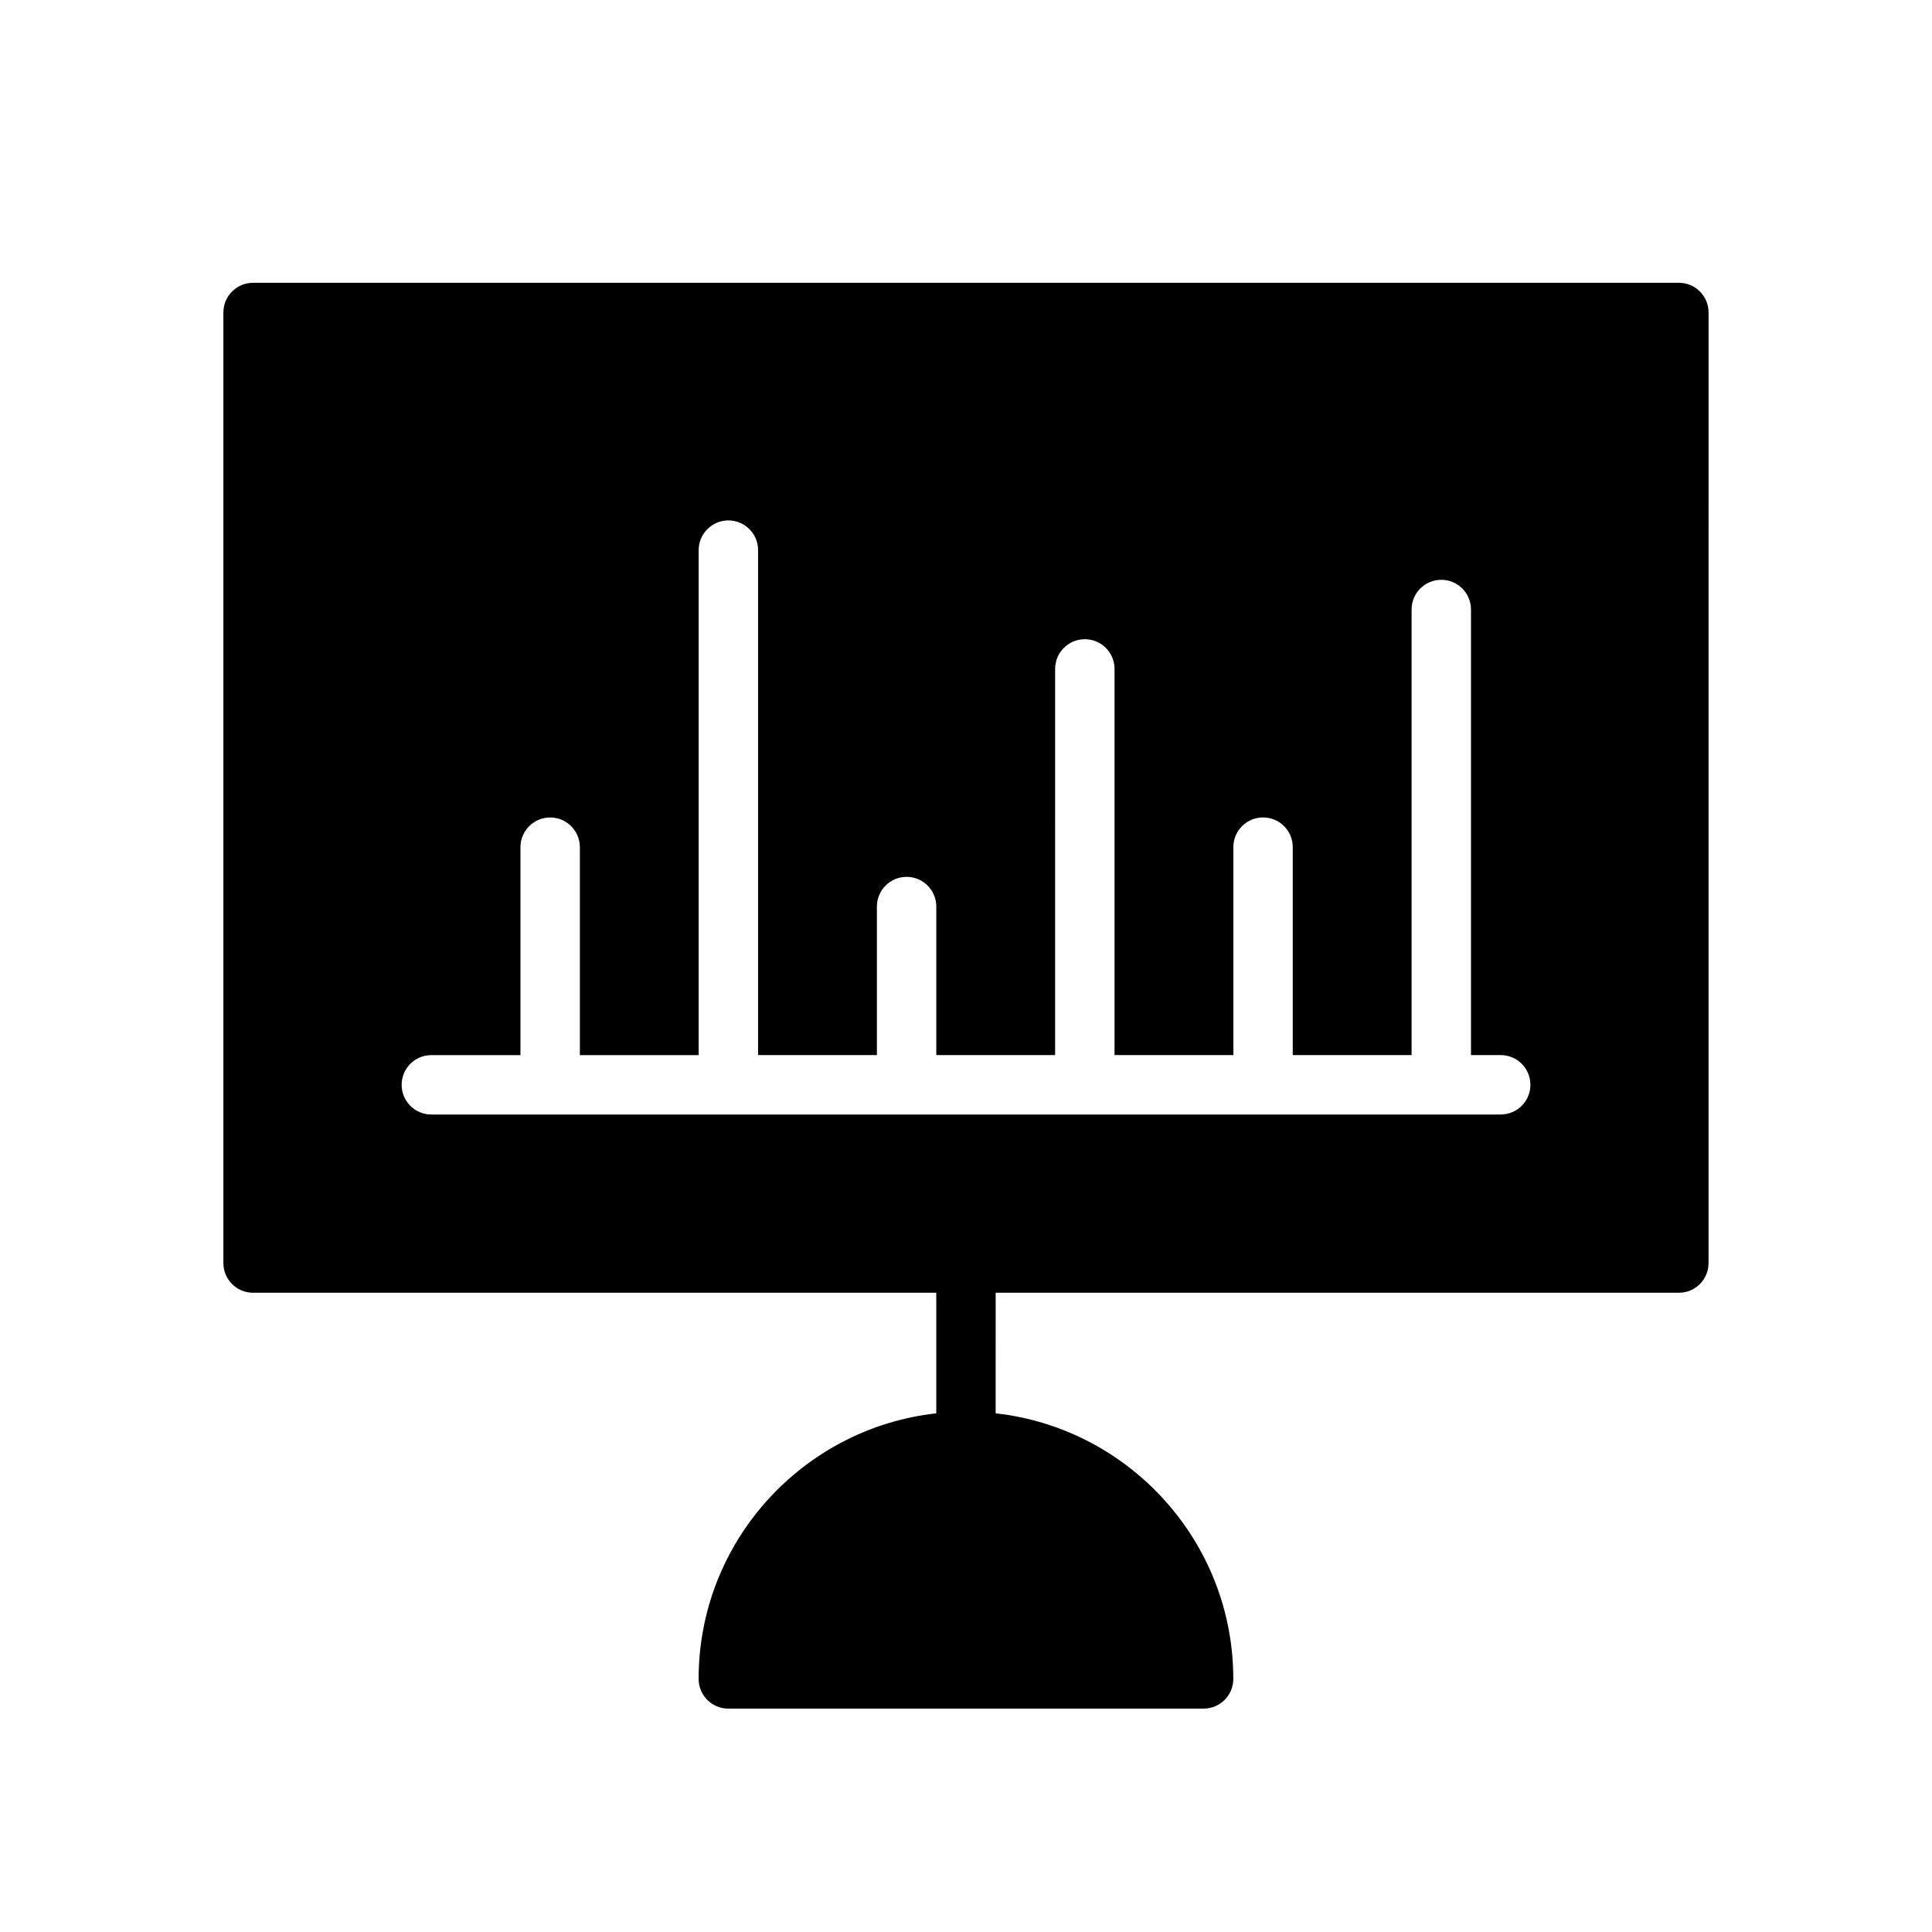
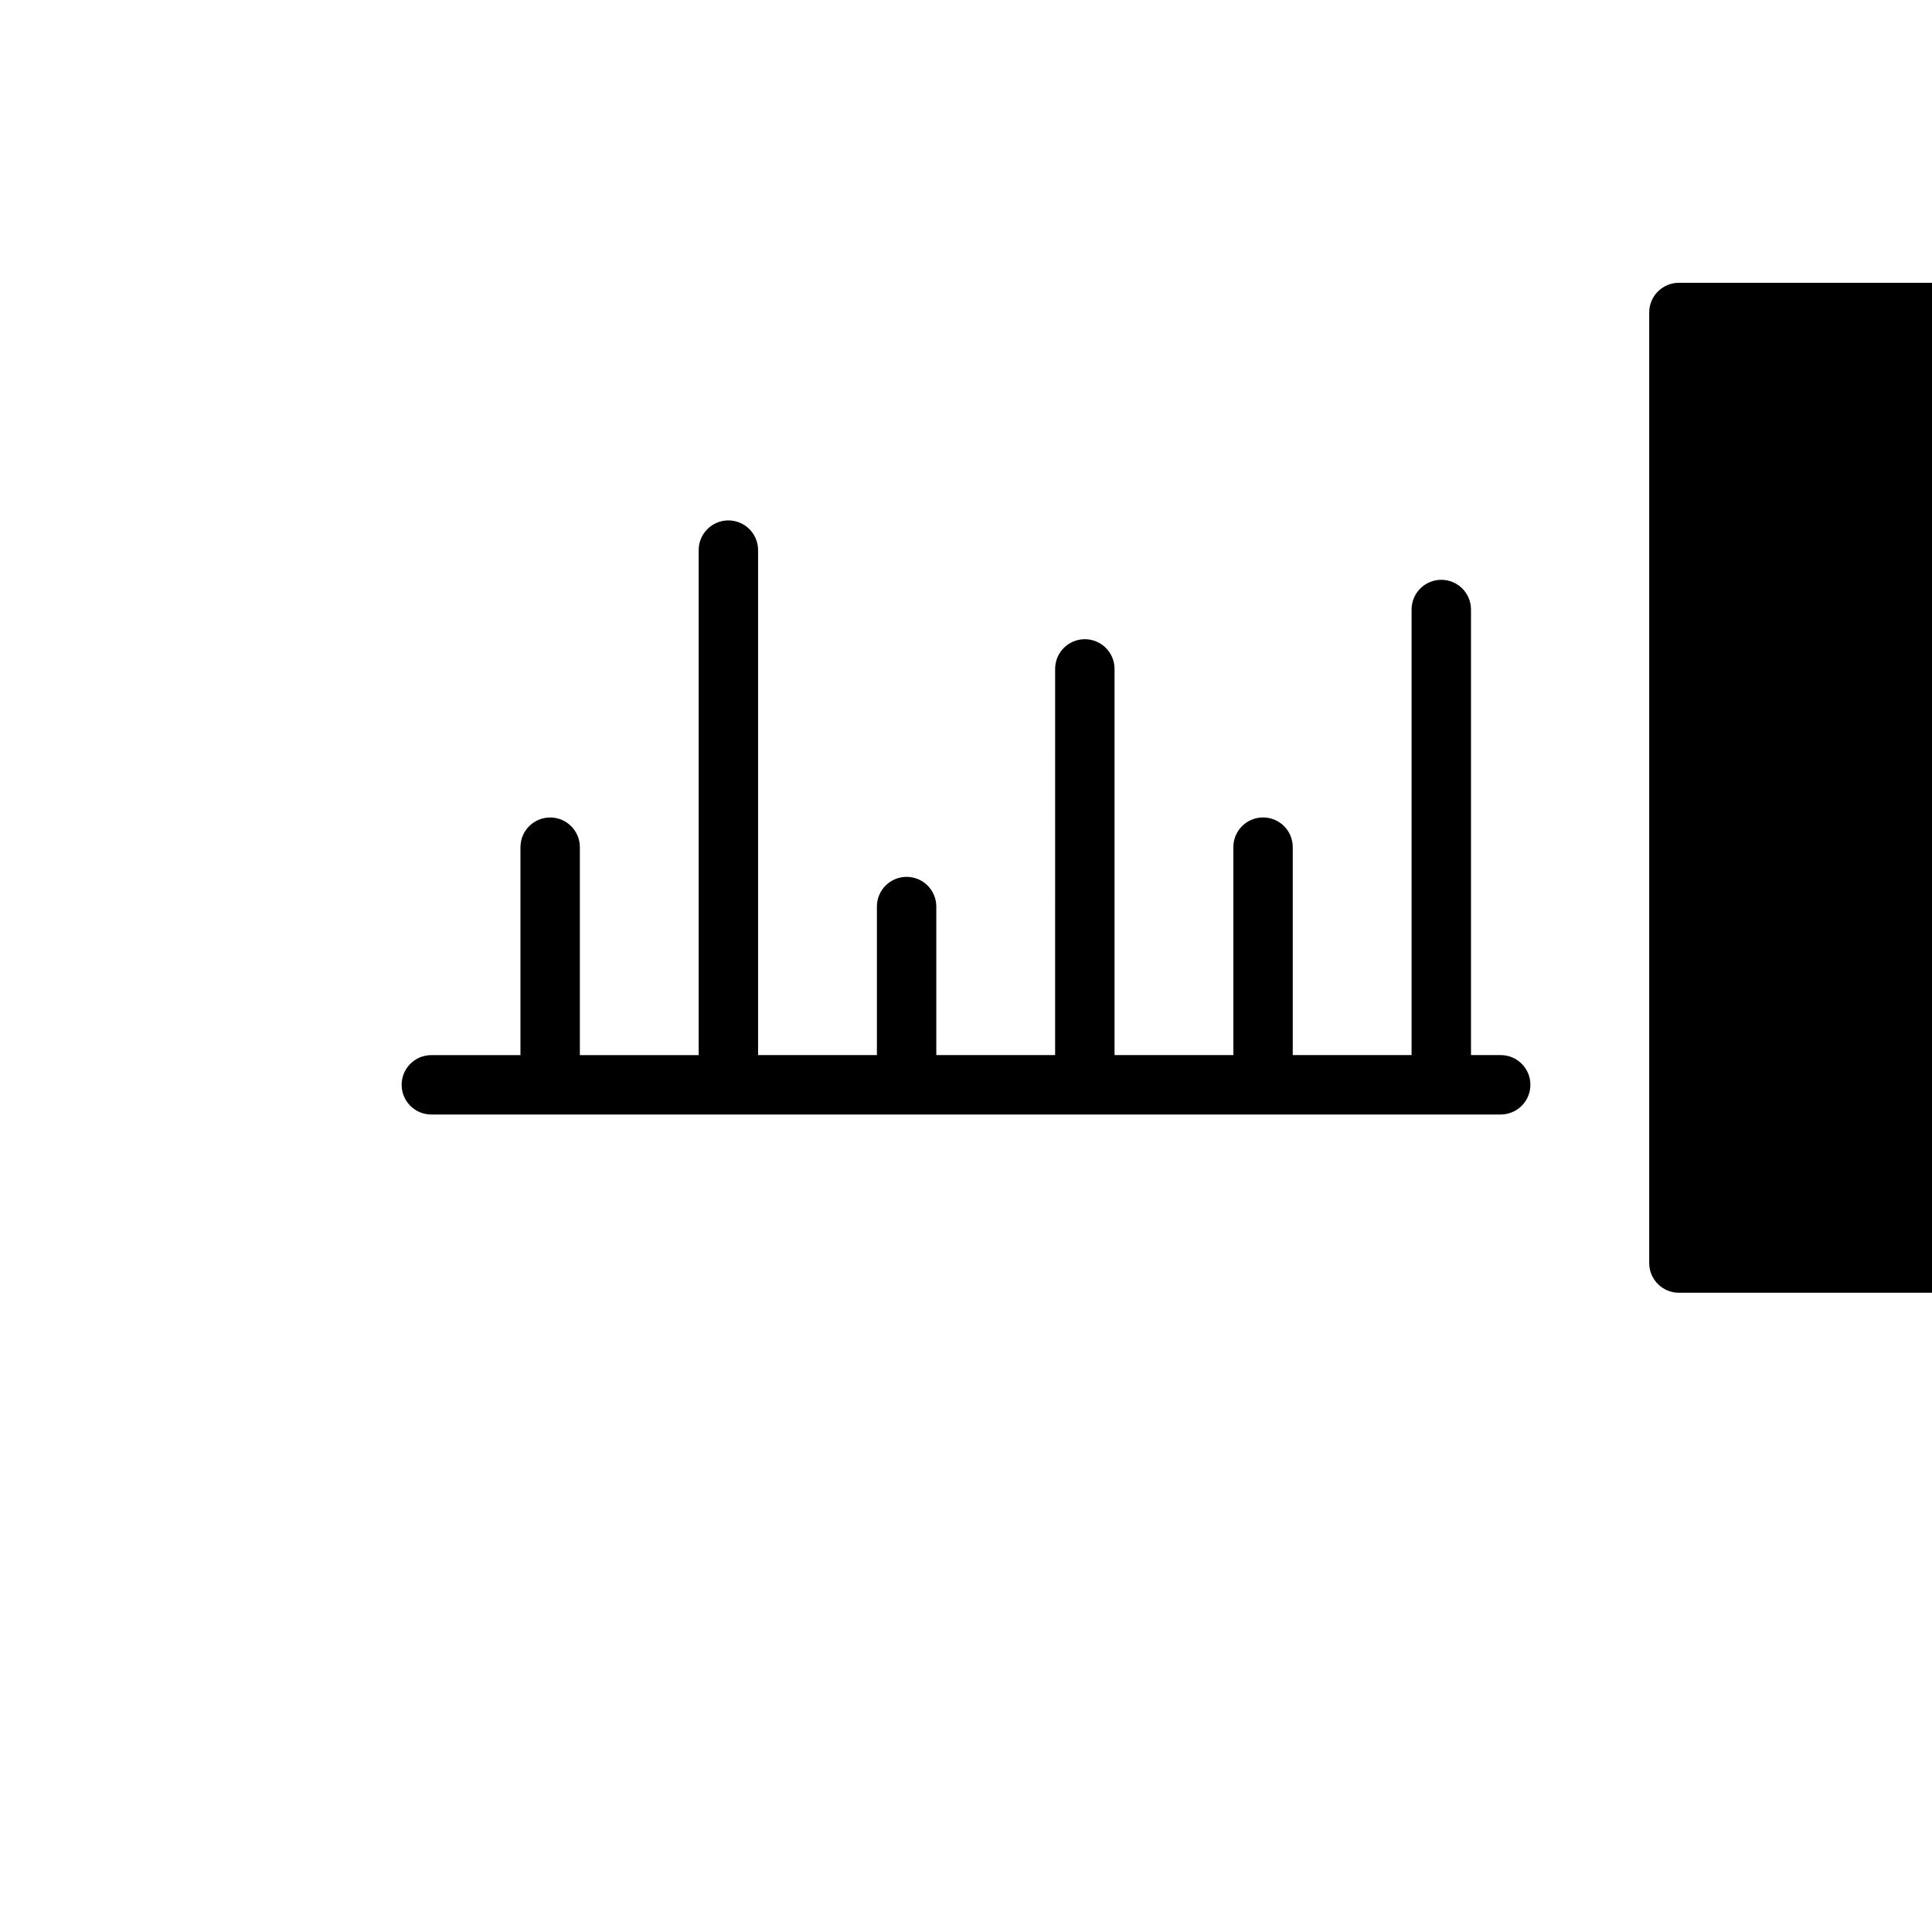
<svg xmlns="http://www.w3.org/2000/svg" fill="#000000" width="800px" height="800px" version="1.1" viewBox="144 144 512 512">
-   <path d="m588.93 218.94h-377.86c-4.344 0-7.871 3.527-7.871 7.871v251.91c0 4.352 3.527 7.871 7.871 7.871h181.05v31.953c-35.367 3.938-62.977 33.977-62.977 70.383 0 4.352 3.527 7.871 7.871 7.871h125.95c4.352 0 7.871-3.519 7.871-7.871 0-36.406-27.605-66.449-62.977-70.383l0.004-31.953h181.05c4.352 0 7.871-3.519 7.871-7.871l0.004-251.91c0-4.344-3.519-7.871-7.875-7.871zm-47.23 220.42h-283.39c-4.344 0-7.871-3.519-7.871-7.871 0-4.352 3.527-7.871 7.871-7.871h23.617v-55.105c0-4.344 3.527-7.871 7.871-7.871s7.871 3.527 7.871 7.871v55.105h31.488v-133.83c0-4.344 3.527-7.871 7.871-7.871s7.871 3.527 7.871 7.871v133.82h31.488v-39.359c0-4.344 3.527-7.871 7.871-7.871s7.871 3.527 7.871 7.871v39.359h31.488l0.004-102.34c0-4.344 3.519-7.871 7.871-7.871s7.871 3.527 7.871 7.871v102.34h31.488v-55.105c0-4.344 3.519-7.871 7.871-7.871 4.352 0 7.871 3.527 7.871 7.871v55.105h31.488l0.004-118.08c0-4.344 3.519-7.871 7.871-7.871 4.352 0 7.871 3.527 7.871 7.871v118.08h7.871c4.352 0 7.871 3.519 7.871 7.871 0.004 4.352-3.516 7.871-7.867 7.871z" />
+   <path d="m588.93 218.94c-4.344 0-7.871 3.527-7.871 7.871v251.91c0 4.352 3.527 7.871 7.871 7.871h181.05v31.953c-35.367 3.938-62.977 33.977-62.977 70.383 0 4.352 3.527 7.871 7.871 7.871h125.95c4.352 0 7.871-3.519 7.871-7.871 0-36.406-27.605-66.449-62.977-70.383l0.004-31.953h181.05c4.352 0 7.871-3.519 7.871-7.871l0.004-251.91c0-4.344-3.519-7.871-7.875-7.871zm-47.23 220.42h-283.39c-4.344 0-7.871-3.519-7.871-7.871 0-4.352 3.527-7.871 7.871-7.871h23.617v-55.105c0-4.344 3.527-7.871 7.871-7.871s7.871 3.527 7.871 7.871v55.105h31.488v-133.83c0-4.344 3.527-7.871 7.871-7.871s7.871 3.527 7.871 7.871v133.82h31.488v-39.359c0-4.344 3.527-7.871 7.871-7.871s7.871 3.527 7.871 7.871v39.359h31.488l0.004-102.34c0-4.344 3.519-7.871 7.871-7.871s7.871 3.527 7.871 7.871v102.34h31.488v-55.105c0-4.344 3.519-7.871 7.871-7.871 4.352 0 7.871 3.527 7.871 7.871v55.105h31.488l0.004-118.08c0-4.344 3.519-7.871 7.871-7.871 4.352 0 7.871 3.527 7.871 7.871v118.08h7.871c4.352 0 7.871 3.519 7.871 7.871 0.004 4.352-3.516 7.871-7.867 7.871z" />
</svg>